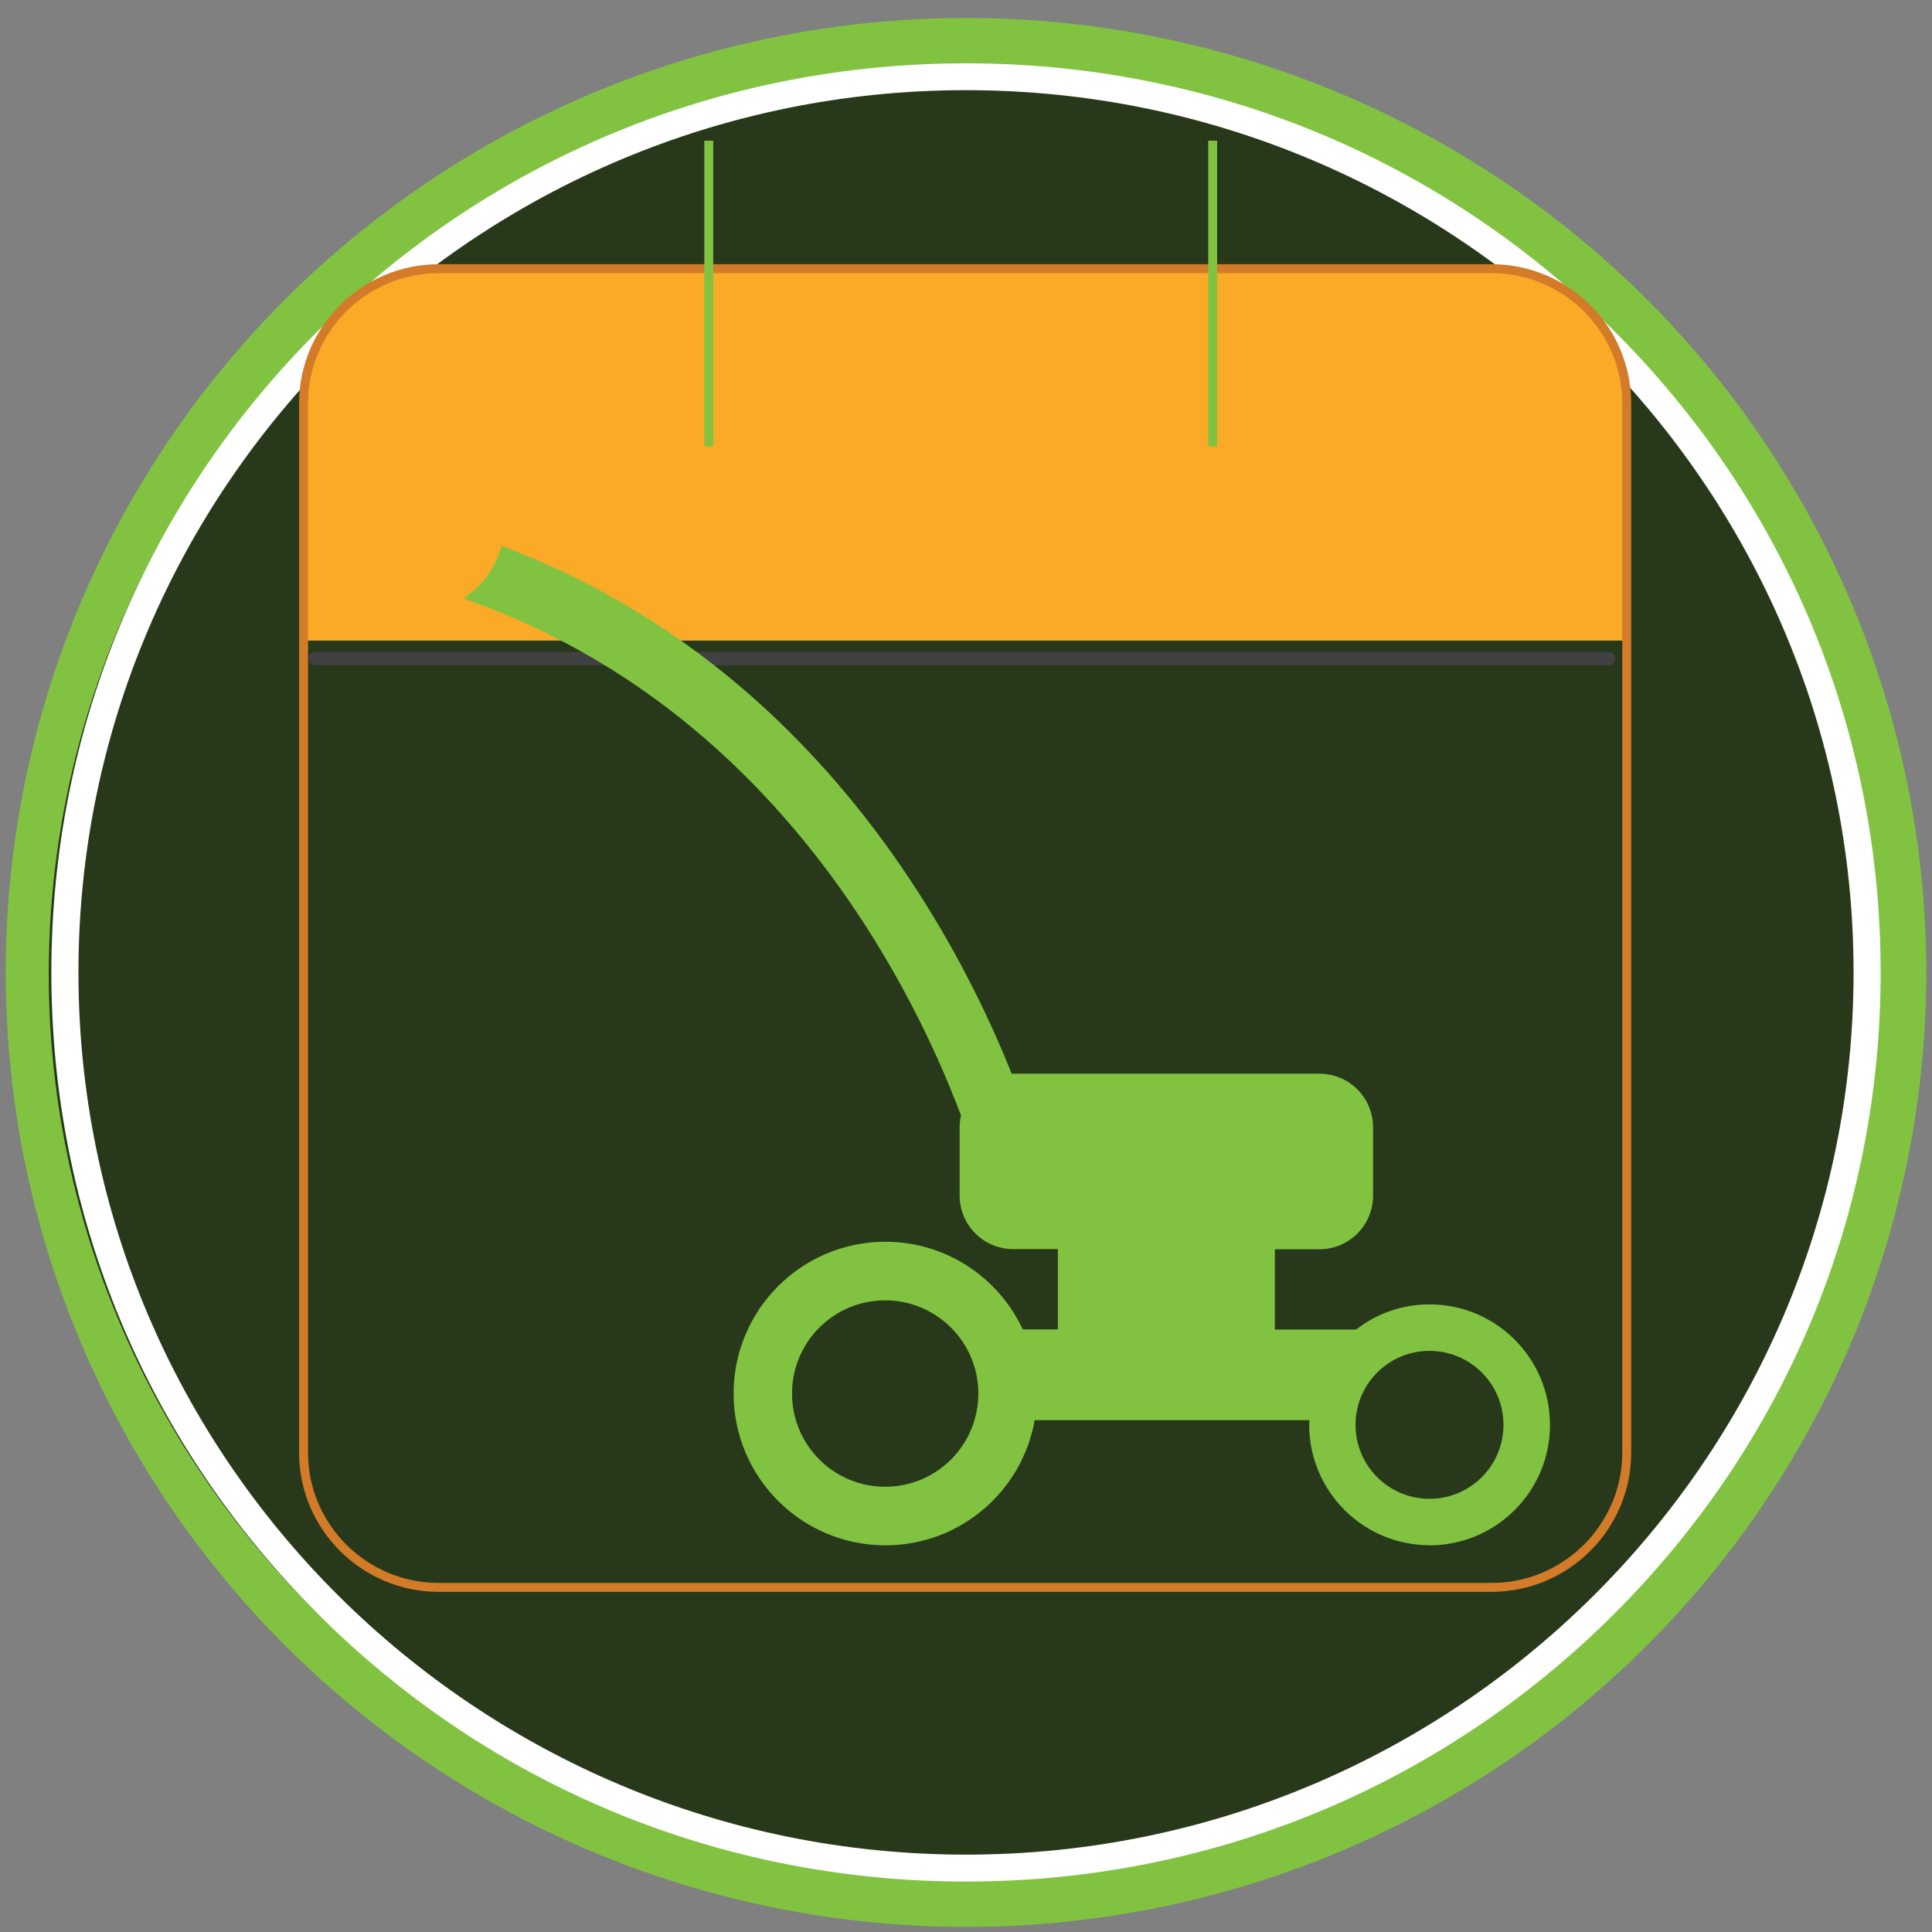
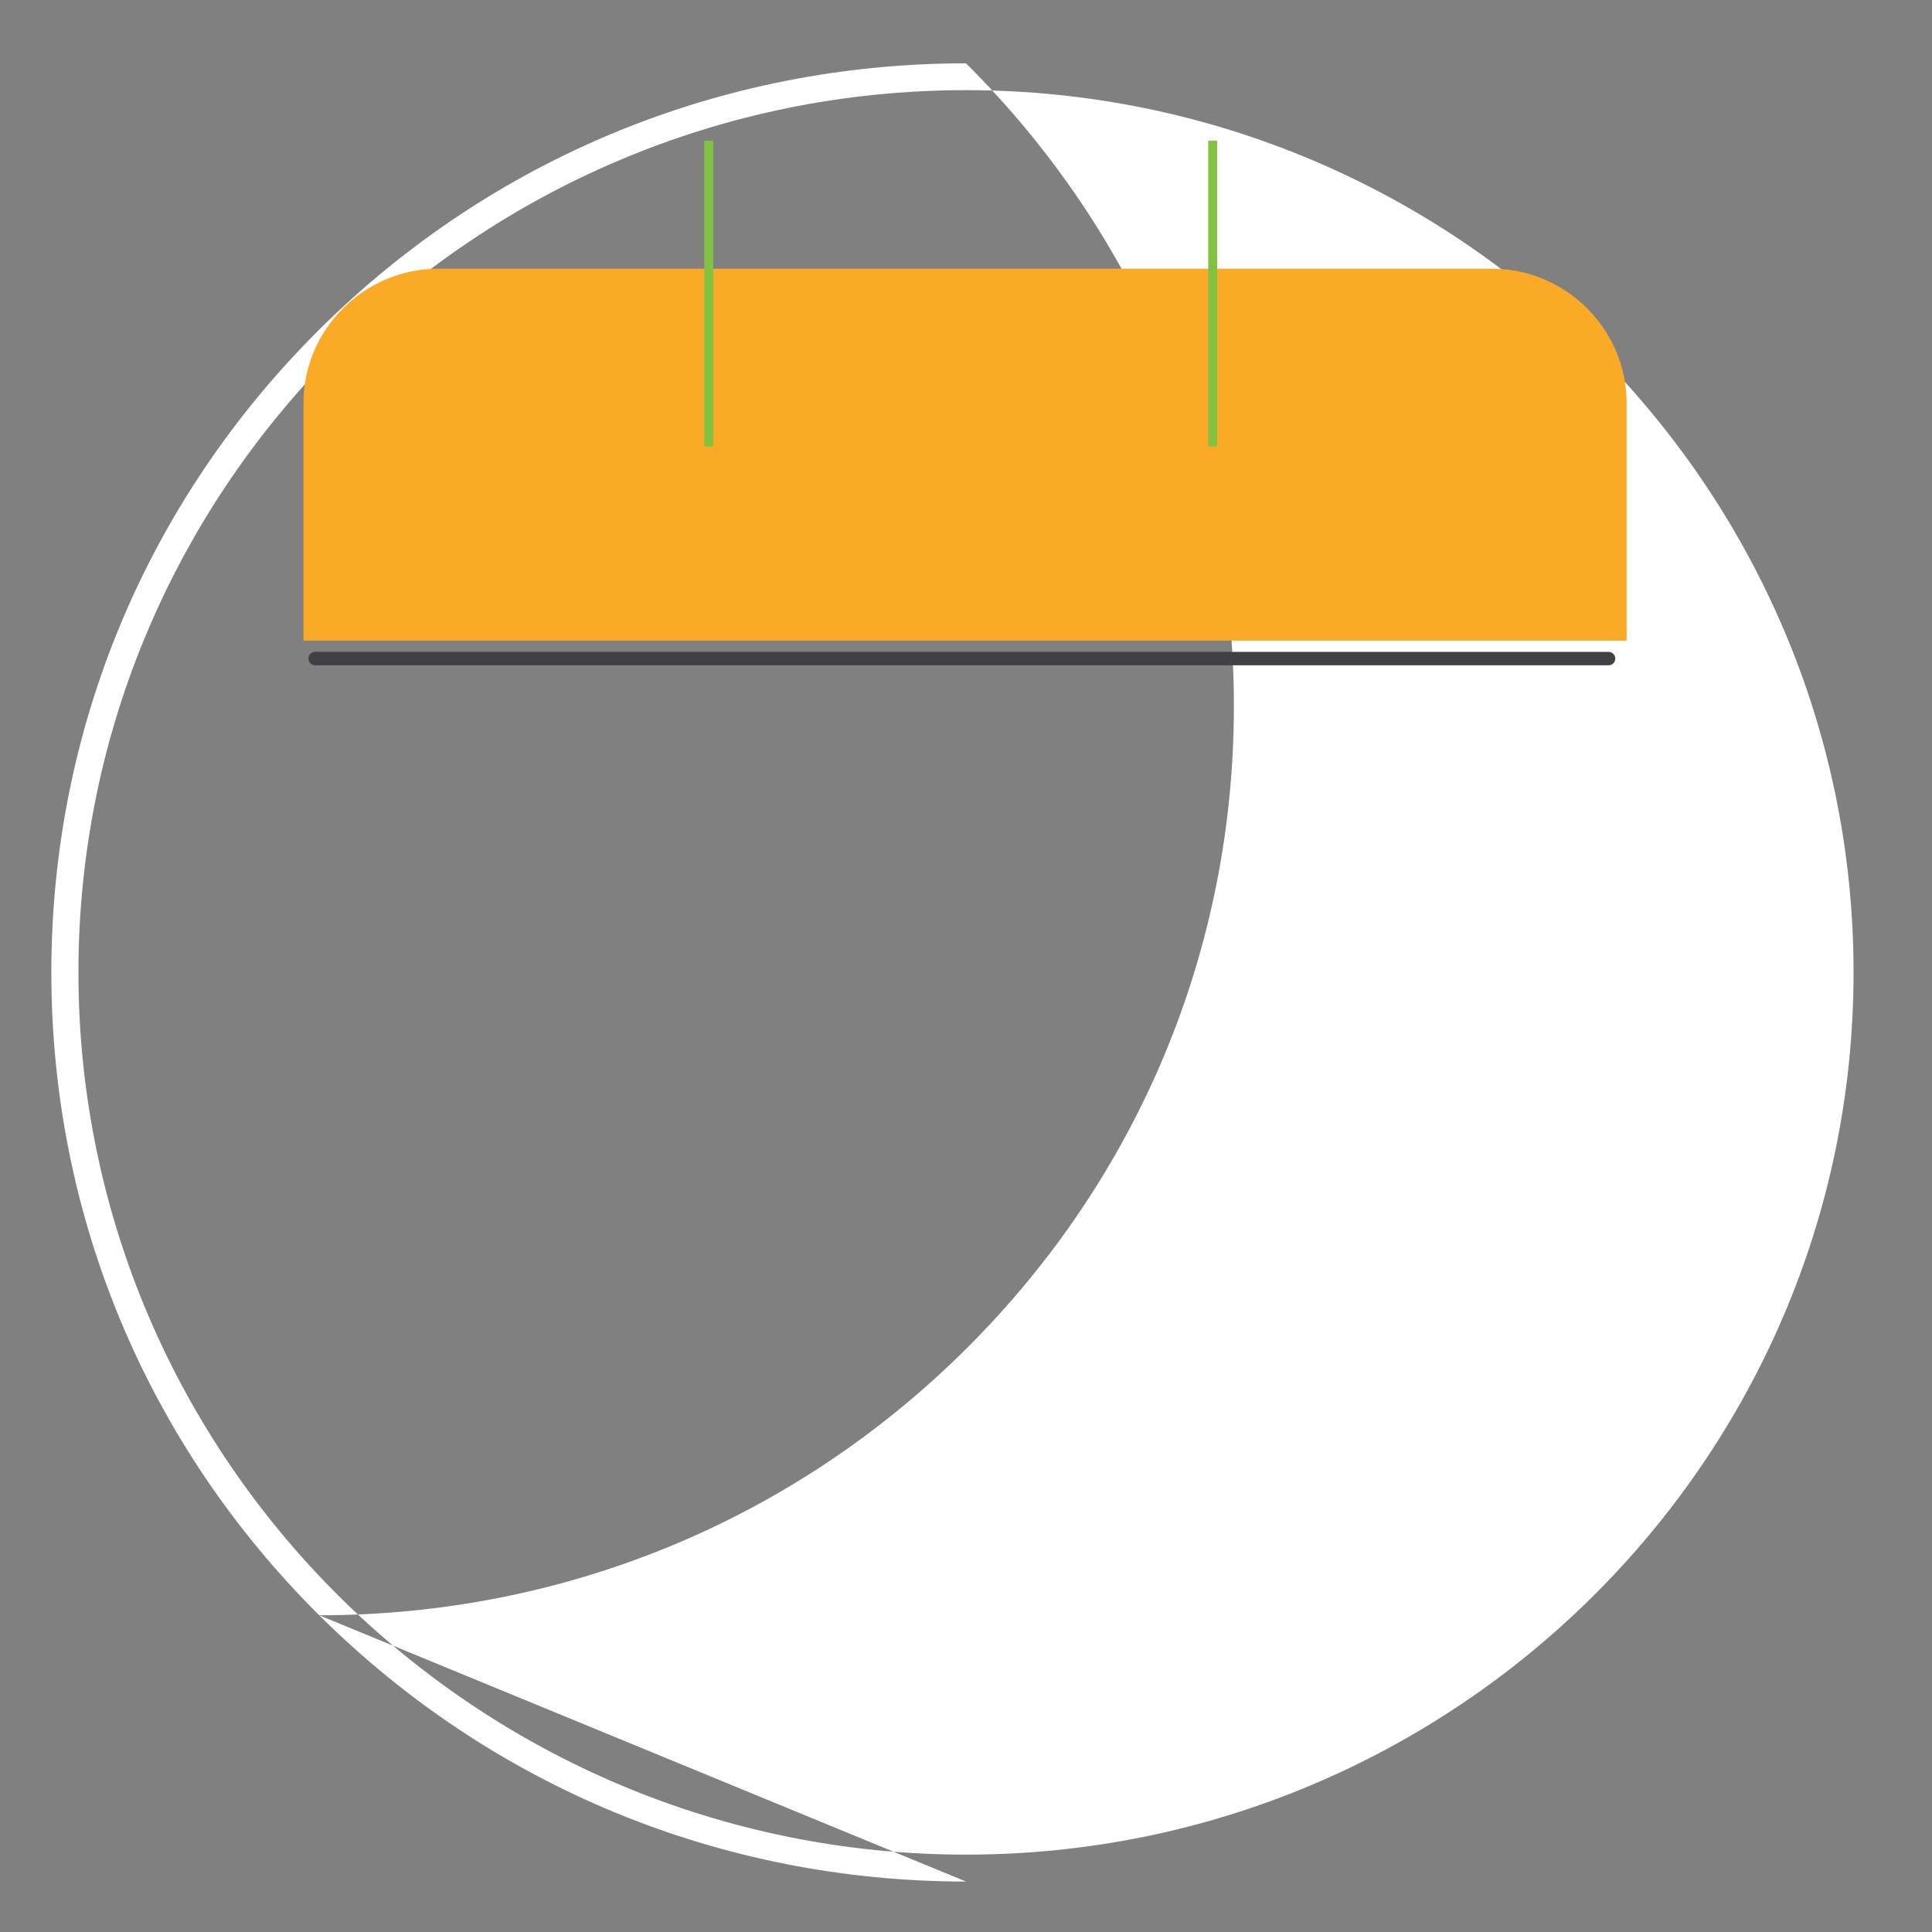
<svg xmlns="http://www.w3.org/2000/svg" id="Layer_1" data-name="Layer 1" viewBox="0 0 216 216">
  <rect x="0" y="0" width="216" height="216" fill="#808080" stroke="none" />
  <defs>
    <style>
      .cls-1 {
        fill: #81c341;
      }

      .cls-1, .cls-2, .cls-3, .cls-4 {
        stroke-width: 0px;
      }

      .cls-5 {
        stroke: #d37b28;
      }

      .cls-5, .cls-6 {
        stroke-miterlimit: 10;
      }

      .cls-5, .cls-6, .cls-7 {
        fill: none;
      }

      .cls-2 {
        fill: #27391a;
      }

      .cls-6 {
        stroke: #81c341;
      }

      .cls-3 {
        fill: #fff;
      }

      .cls-7 {
        stroke: #414042;
        stroke-linecap: round;
        stroke-linejoin: round;
        stroke-width: 1.5px;
      }

      .cls-4 {
        fill: #fbaa27;
      }
    </style>
  </defs>
  <g>
-     <ellipse class="cls-1" cx="108" cy="108.72" rx="107.36" ry="106.71" />
-     <ellipse class="cls-2" cx="107.81" cy="108.9" rx="102.36" ry="101" />
-     <path class="cls-3" d="M108,210.36c-27.31,0-52.99-10.57-72.31-29.77-19.31-19.2-29.95-44.72-29.95-71.87s10.64-52.67,29.95-71.87C55.01,17.65,80.69,7.08,108,7.08s52.99,10.57,72.31,29.77c19.31,19.2,29.95,44.72,29.95,71.87s-10.64,52.67-29.95,71.87c-19.31,19.2-44.99,29.77-72.31,29.77ZM108,10.08C53.28,10.08,8.77,54.33,8.77,108.72s44.52,98.63,99.23,98.63,99.23-44.25,99.23-98.63S162.72,10.08,108,10.08Z" />
+     <path class="cls-3" d="M108,210.36c-27.31,0-52.99-10.57-72.31-29.77-19.31-19.2-29.95-44.72-29.95-71.87s10.64-52.67,29.95-71.87C55.01,17.65,80.69,7.08,108,7.08c19.31,19.2,29.95,44.72,29.95,71.87s-10.64,52.67-29.95,71.87c-19.31,19.2-44.99,29.77-72.31,29.77ZM108,10.08C53.28,10.08,8.77,54.33,8.77,108.72s44.52,98.63,99.23,98.63,99.23-44.25,99.23-98.63S162.72,10.08,108,10.08Z" />
  </g>
  <g>
    <path class="cls-4" d="M33.93,71.62v-26.54c0-8.27,6.79-15.04,15.09-15.04h117.75c8.3,0,15.09,6.77,15.09,15.04v26.54H33.93Z" />
-     <path class="cls-5" d="M181.87,162.43c0,8.27-6.8,15.04-15.09,15.04H49.03c-8.3,0-15.09-6.77-15.09-15.04V45.08c0-8.27,6.79-15.04,15.09-15.04h117.75c8.3,0,15.09,6.77,15.09,15.04v117.35Z" />
    <line class="cls-6" x1="79.24" y1="15.73" x2="79.24" y2="49.91" />
    <line class="cls-6" x1="135.58" y1="15.73" x2="135.58" y2="49.91" />
    <line class="cls-7" x1="35.23" y1="73.63" x2="179.84" y2="73.63" />
  </g>
-   <path class="cls-1" d="M159.82,172.77c7.44,0,13.47-6.03,13.47-13.47s-6.03-13.47-13.47-13.47c-3.1,0-5.95,1.06-8.22,2.82h-9.07v-8.98h4.99c3.3,0,5.99-2.68,5.99-5.99v-7.65c0-3.31-2.68-5.99-5.99-5.99h-34.25c-.05,0-.1,0-.16,0-2.24-5.59-5.67-12.91-10.67-20.63-9.23-14.27-23.96-30.02-46.37-38.38-.65,2.45-2.21,4.54-4.3,5.88,21.7,7.51,35.83,22.46,44.81,36.29,4.97,7.68,8.32,14.97,10.41,20.33.16.4.3.79.45,1.17-.09.42-.15.86-.15,1.31v7.65c0,3.31,2.68,5.99,5.99,5.99h4.99v8.98h-3.92c-2.7-5.78-8.56-9.8-15.36-9.8-9.37,0-16.97,7.6-16.97,16.97s7.6,16.97,16.97,16.97c8.35,0,15.28-6.04,16.69-13.99h30.72c0,.17-.03.34-.03.51,0,7.44,6.03,13.47,13.47,13.47ZM98.96,166.22c-5.75,0-10.41-4.66-10.41-10.42s4.66-10.42,10.41-10.42,10.42,4.66,10.42,10.42-4.66,10.42-10.42,10.42ZM159.82,151.03c4.57,0,8.27,3.7,8.27,8.27s-3.7,8.27-8.27,8.27-8.27-3.7-8.27-8.27,3.7-8.27,8.27-8.27Z" />
</svg>